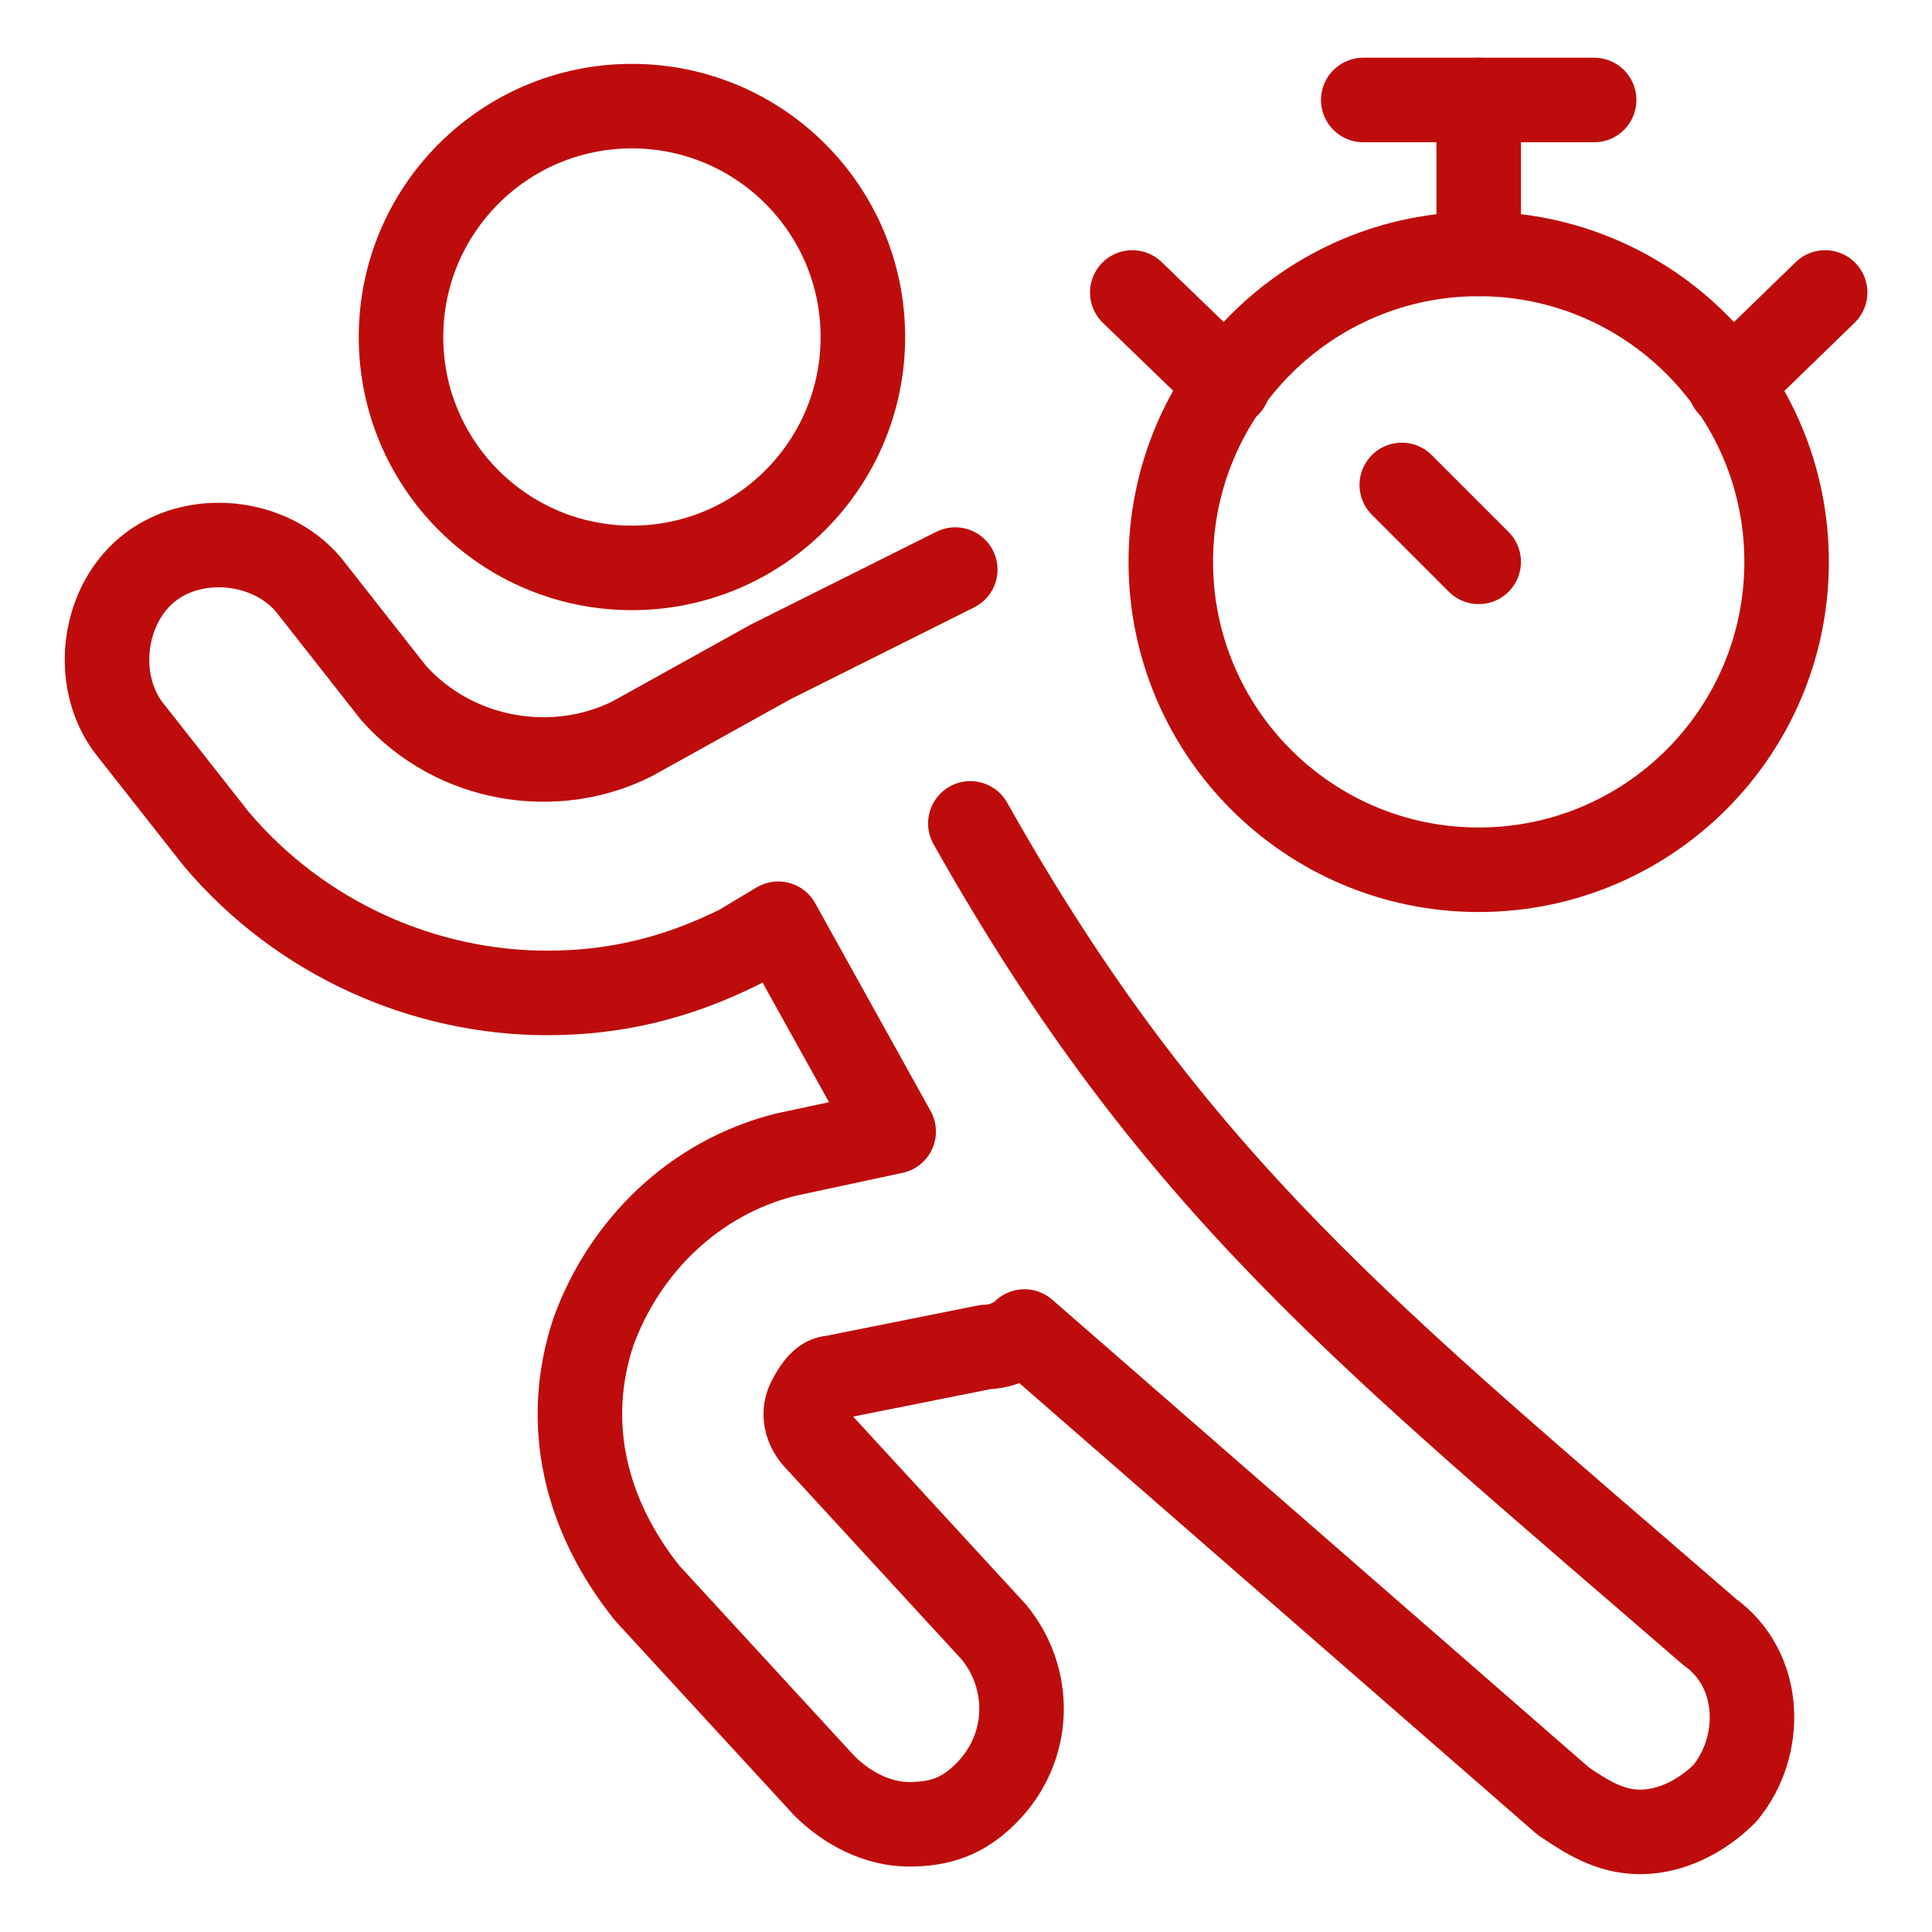
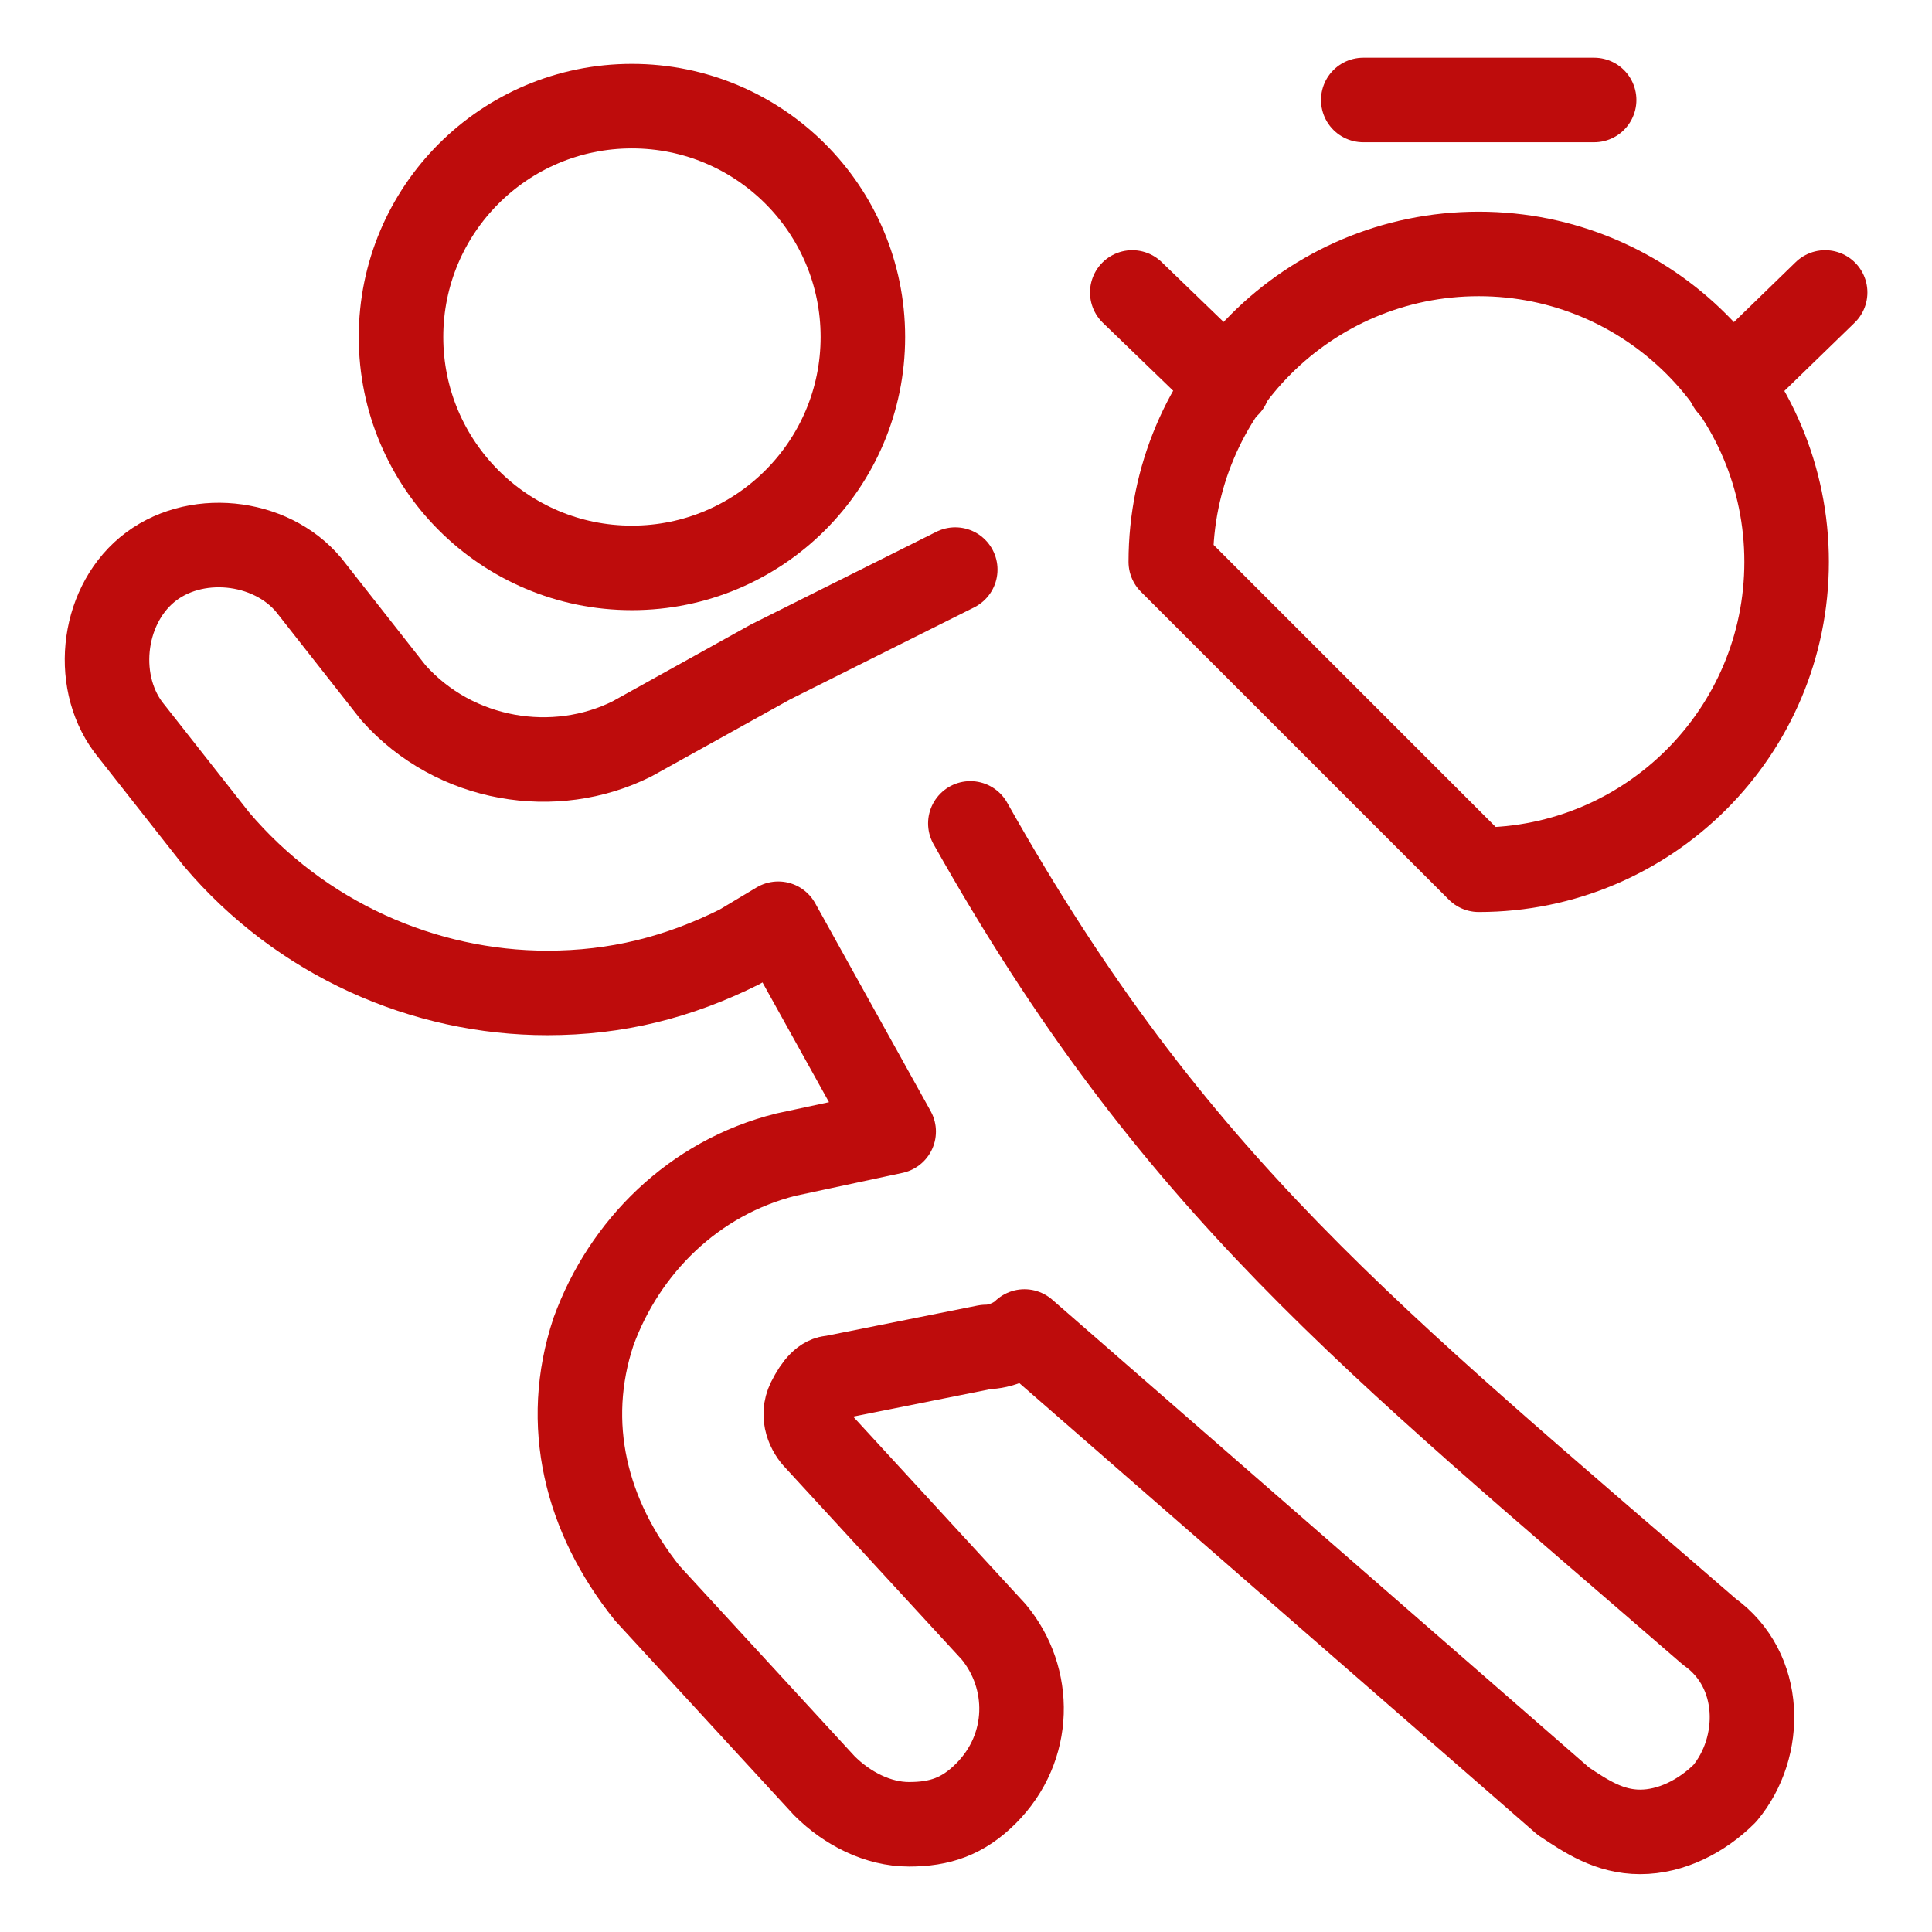
<svg xmlns="http://www.w3.org/2000/svg" fill="none" viewBox="-0.35 -0.35 16 16" id="Sprinting-Running-Time-Stopwatch--Streamline-Ultimate.svg" height="16" width="16">
  <desc>Sprinting Running Time Stopwatch Streamline Icon: https://streamlinehq.com</desc>
  <path stroke="#be0c0c" stroke-linecap="round" stroke-linejoin="round" stroke-miterlimit="10" d="M7.561 4.367 6.031 5.132l-1.147 0.637c-0.637 0.319 -1.466 0.191 -1.976 -0.382l-0.701 -0.892c-0.319 -0.382 -0.956 -0.446 -1.339 -0.127 -0.383 0.319 -0.446 0.956 -0.128 1.339L1.441 6.598c0.701 0.829 1.721 1.275 2.741 1.275 0.574 0 1.084 -0.128 1.594 -0.382l0.319 -0.191 0.956 1.721 -0.892 0.191c-0.765 0.191 -1.339 0.765 -1.594 1.466 -0.255 0.765 -0.064 1.53 0.446 2.167l1.466 1.594c0.191 0.191 0.446 0.319 0.701 0.319 0.255 0 0.446 -0.064 0.637 -0.255 0.382 -0.382 0.382 -0.956 0.064 -1.339l-1.466 -1.594c-0.064 -0.064 -0.127 -0.191 -0.064 -0.319 0.064 -0.128 0.127 -0.191 0.191 -0.191l1.275 -0.255c0.128 0 0.255 -0.064 0.319 -0.128l4.462 3.889c0.191 0.128 0.382 0.255 0.637 0.255s0.51 -0.128 0.701 -0.319c0.319 -0.382 0.319 -1.02 -0.128 -1.339 -2.819 -2.443 -4.432 -3.693 -6.12 -6.694" stroke-width="0.7" />
-   <path stroke="#be0c0c" stroke-linecap="round" stroke-linejoin="round" stroke-miterlimit="10" d="M11.896 6.853c1.408 0 2.55 -1.142 2.55 -2.55s-1.142 -2.55 -2.55 -2.55c-1.408 0 -2.55 1.142 -2.55 2.55s1.142 2.55 2.55 2.55Z" stroke-width="0.7" />
-   <path stroke="#be0c0c" stroke-linecap="round" stroke-linejoin="round" stroke-miterlimit="10" d="m11.896 4.303 -0.637 -0.637" stroke-width="0.7" />
-   <path stroke="#be0c0c" stroke-linecap="round" stroke-linejoin="round" stroke-miterlimit="10" d="M11.896 1.753v-1.275" stroke-width="0.7" />
+   <path stroke="#be0c0c" stroke-linecap="round" stroke-linejoin="round" stroke-miterlimit="10" d="M11.896 6.853c1.408 0 2.55 -1.142 2.55 -2.55s-1.142 -2.55 -2.55 -2.55c-1.408 0 -2.55 1.142 -2.55 2.55Z" stroke-width="0.7" />
  <path stroke="#be0c0c" stroke-linecap="round" stroke-linejoin="round" stroke-miterlimit="10" d="M10.94 0.478h1.912" stroke-width="0.7" />
  <path stroke="#be0c0c" stroke-linecap="round" stroke-linejoin="round" stroke-miterlimit="10" d="m9.027 2.072 0.794 0.767" stroke-width="0.7" />
  <path stroke="#be0c0c" stroke-linecap="round" stroke-linejoin="round" stroke-miterlimit="10" d="M13.975 2.839 14.765 2.072" stroke-width="0.7" />
  <path stroke="#be0c0c" stroke-linecap="round" stroke-linejoin="round" stroke-miterlimit="10" d="M4.883 4.353c1.056 0 1.913 -0.856 1.913 -1.912 0 -1.056 -0.856 -1.912 -1.913 -1.912 -1.056 0 -1.912 0.856 -1.912 1.912 0 1.056 0.856 1.912 1.912 1.912Z" stroke-width="0.7" />
</svg>